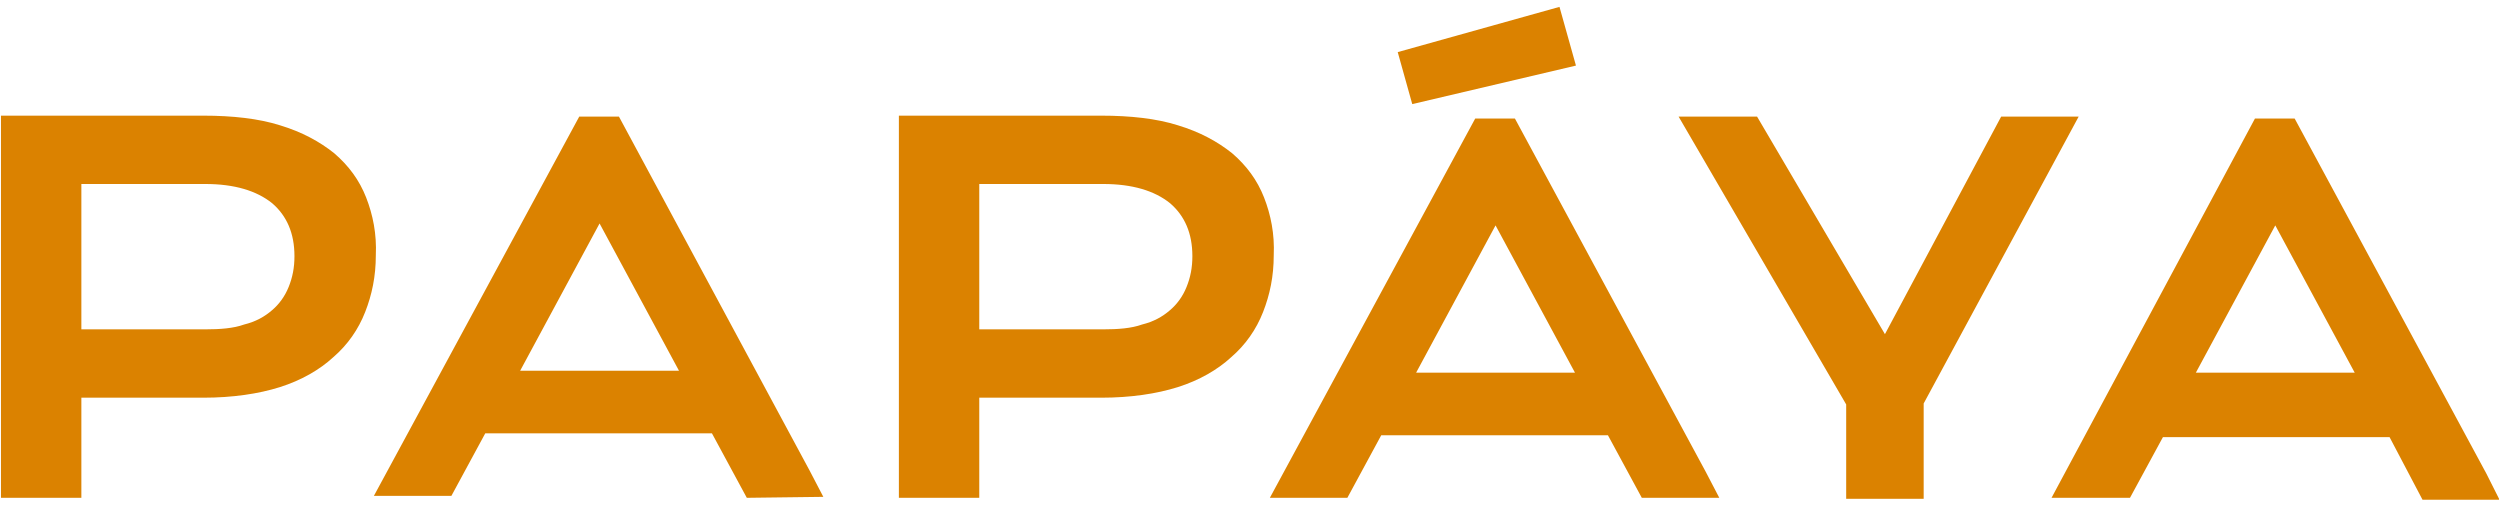
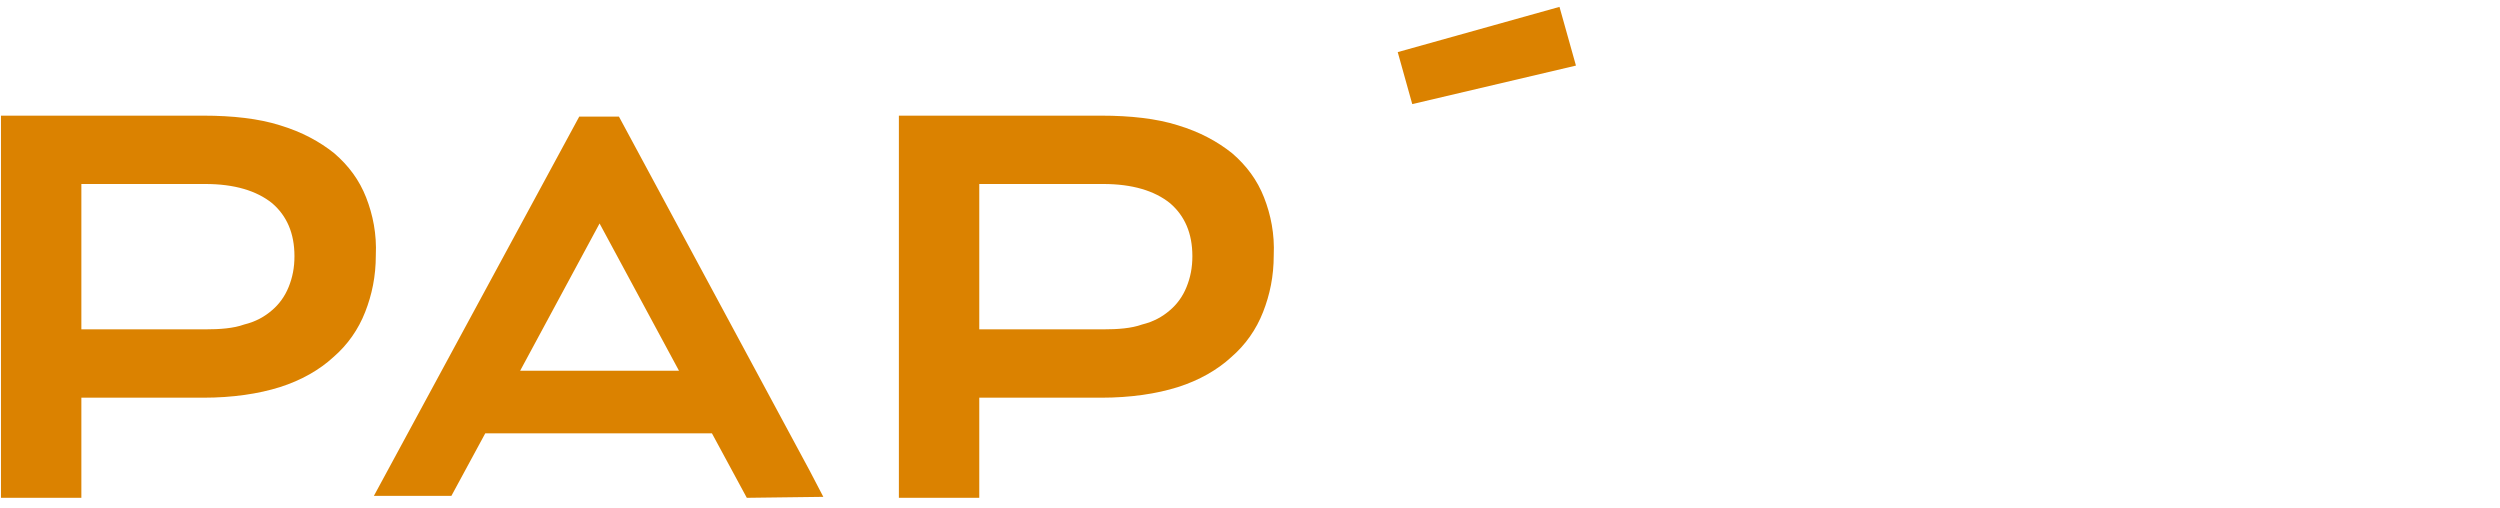
<svg xmlns="http://www.w3.org/2000/svg" width="192" height="39" viewBox="0 0 192 39" fill="none">
-   <path d="M153.689 8.956L144.763 25.664L134.943 8.956H128.917L141.787 31.061V38.306H147.738V30.987L159.641 8.956H153.689Z" fill="#DB8200" />
-   <path d="M116.346 9.104H113.296L97.525 38.232H103.477L106.08 33.426H123.488L126.091 38.232H132.042L131.001 36.236L116.346 9.104ZM108.758 28.621L114.858 17.31L120.958 28.621H108.758Z" fill="#DB8200" />
  <path d="M47.535 8.956H44.485L28.714 38.084H34.666L37.269 33.278H54.676L57.355 38.232L63.231 38.158L62.19 36.162L47.535 8.956ZM39.947 28.473L46.047 17.162L52.147 28.473H39.947Z" fill="#DB8200" />
-   <path d="M191.926 38.306L190.959 36.383L176.23 9.104H173.18L157.558 38.232H163.583L166.112 33.574H183.52L186.049 38.379H191.926V38.306ZM168.642 28.621L174.742 17.31L180.842 28.621H168.642Z" fill="#DB8200" />
  <path d="M121.033 5.037L119.768 0.528L107.345 4.002L108.461 7.995L121.033 5.037Z" fill="#DB8200" />
  <path d="M28.119 15.166C27.599 13.835 26.78 12.726 25.664 11.765C24.549 10.878 23.209 10.139 21.498 9.621C19.862 9.104 17.853 8.882 15.622 8.882H0.074V11.617V38.232H6.249V30.543H15.622C17.853 30.543 19.862 30.247 21.498 29.73C23.135 29.212 24.549 28.399 25.59 27.438C26.706 26.477 27.524 25.294 28.045 23.963C28.566 22.633 28.863 21.228 28.863 19.602C28.938 17.975 28.64 16.497 28.119 15.166ZM22.168 22.041C21.87 22.78 21.424 23.372 20.903 23.816C20.308 24.333 19.639 24.703 18.746 24.924C17.928 25.22 16.886 25.294 15.771 25.294H6.249V14.131H15.771C18.002 14.131 19.713 14.648 20.903 15.609C22.019 16.57 22.614 17.901 22.614 19.675C22.614 20.563 22.466 21.302 22.168 22.041Z" fill="#DB8200" />
  <path d="M97.079 15.166C96.558 13.835 95.74 12.726 94.624 11.765C93.508 10.878 92.169 10.139 90.458 9.621C88.821 9.104 86.813 8.882 84.581 8.882H69.034V11.617V38.232H74.985H75.208V30.543H84.581C86.813 30.543 88.821 30.247 90.458 29.73C92.095 29.212 93.508 28.399 94.549 27.438C95.665 26.477 96.484 25.294 97.004 23.963C97.525 22.633 97.823 21.228 97.823 19.602C97.897 17.975 97.6 16.497 97.079 15.166ZM91.127 22.041C90.83 22.78 90.384 23.372 89.863 23.816C89.268 24.333 88.598 24.703 87.706 24.924C86.887 25.22 85.846 25.294 84.73 25.294H75.208V14.131H84.73C86.962 14.131 88.673 14.648 89.863 15.609C90.979 16.57 91.574 17.901 91.574 19.675C91.574 20.563 91.425 21.302 91.127 22.041Z" fill="#DB8200" />
</svg>